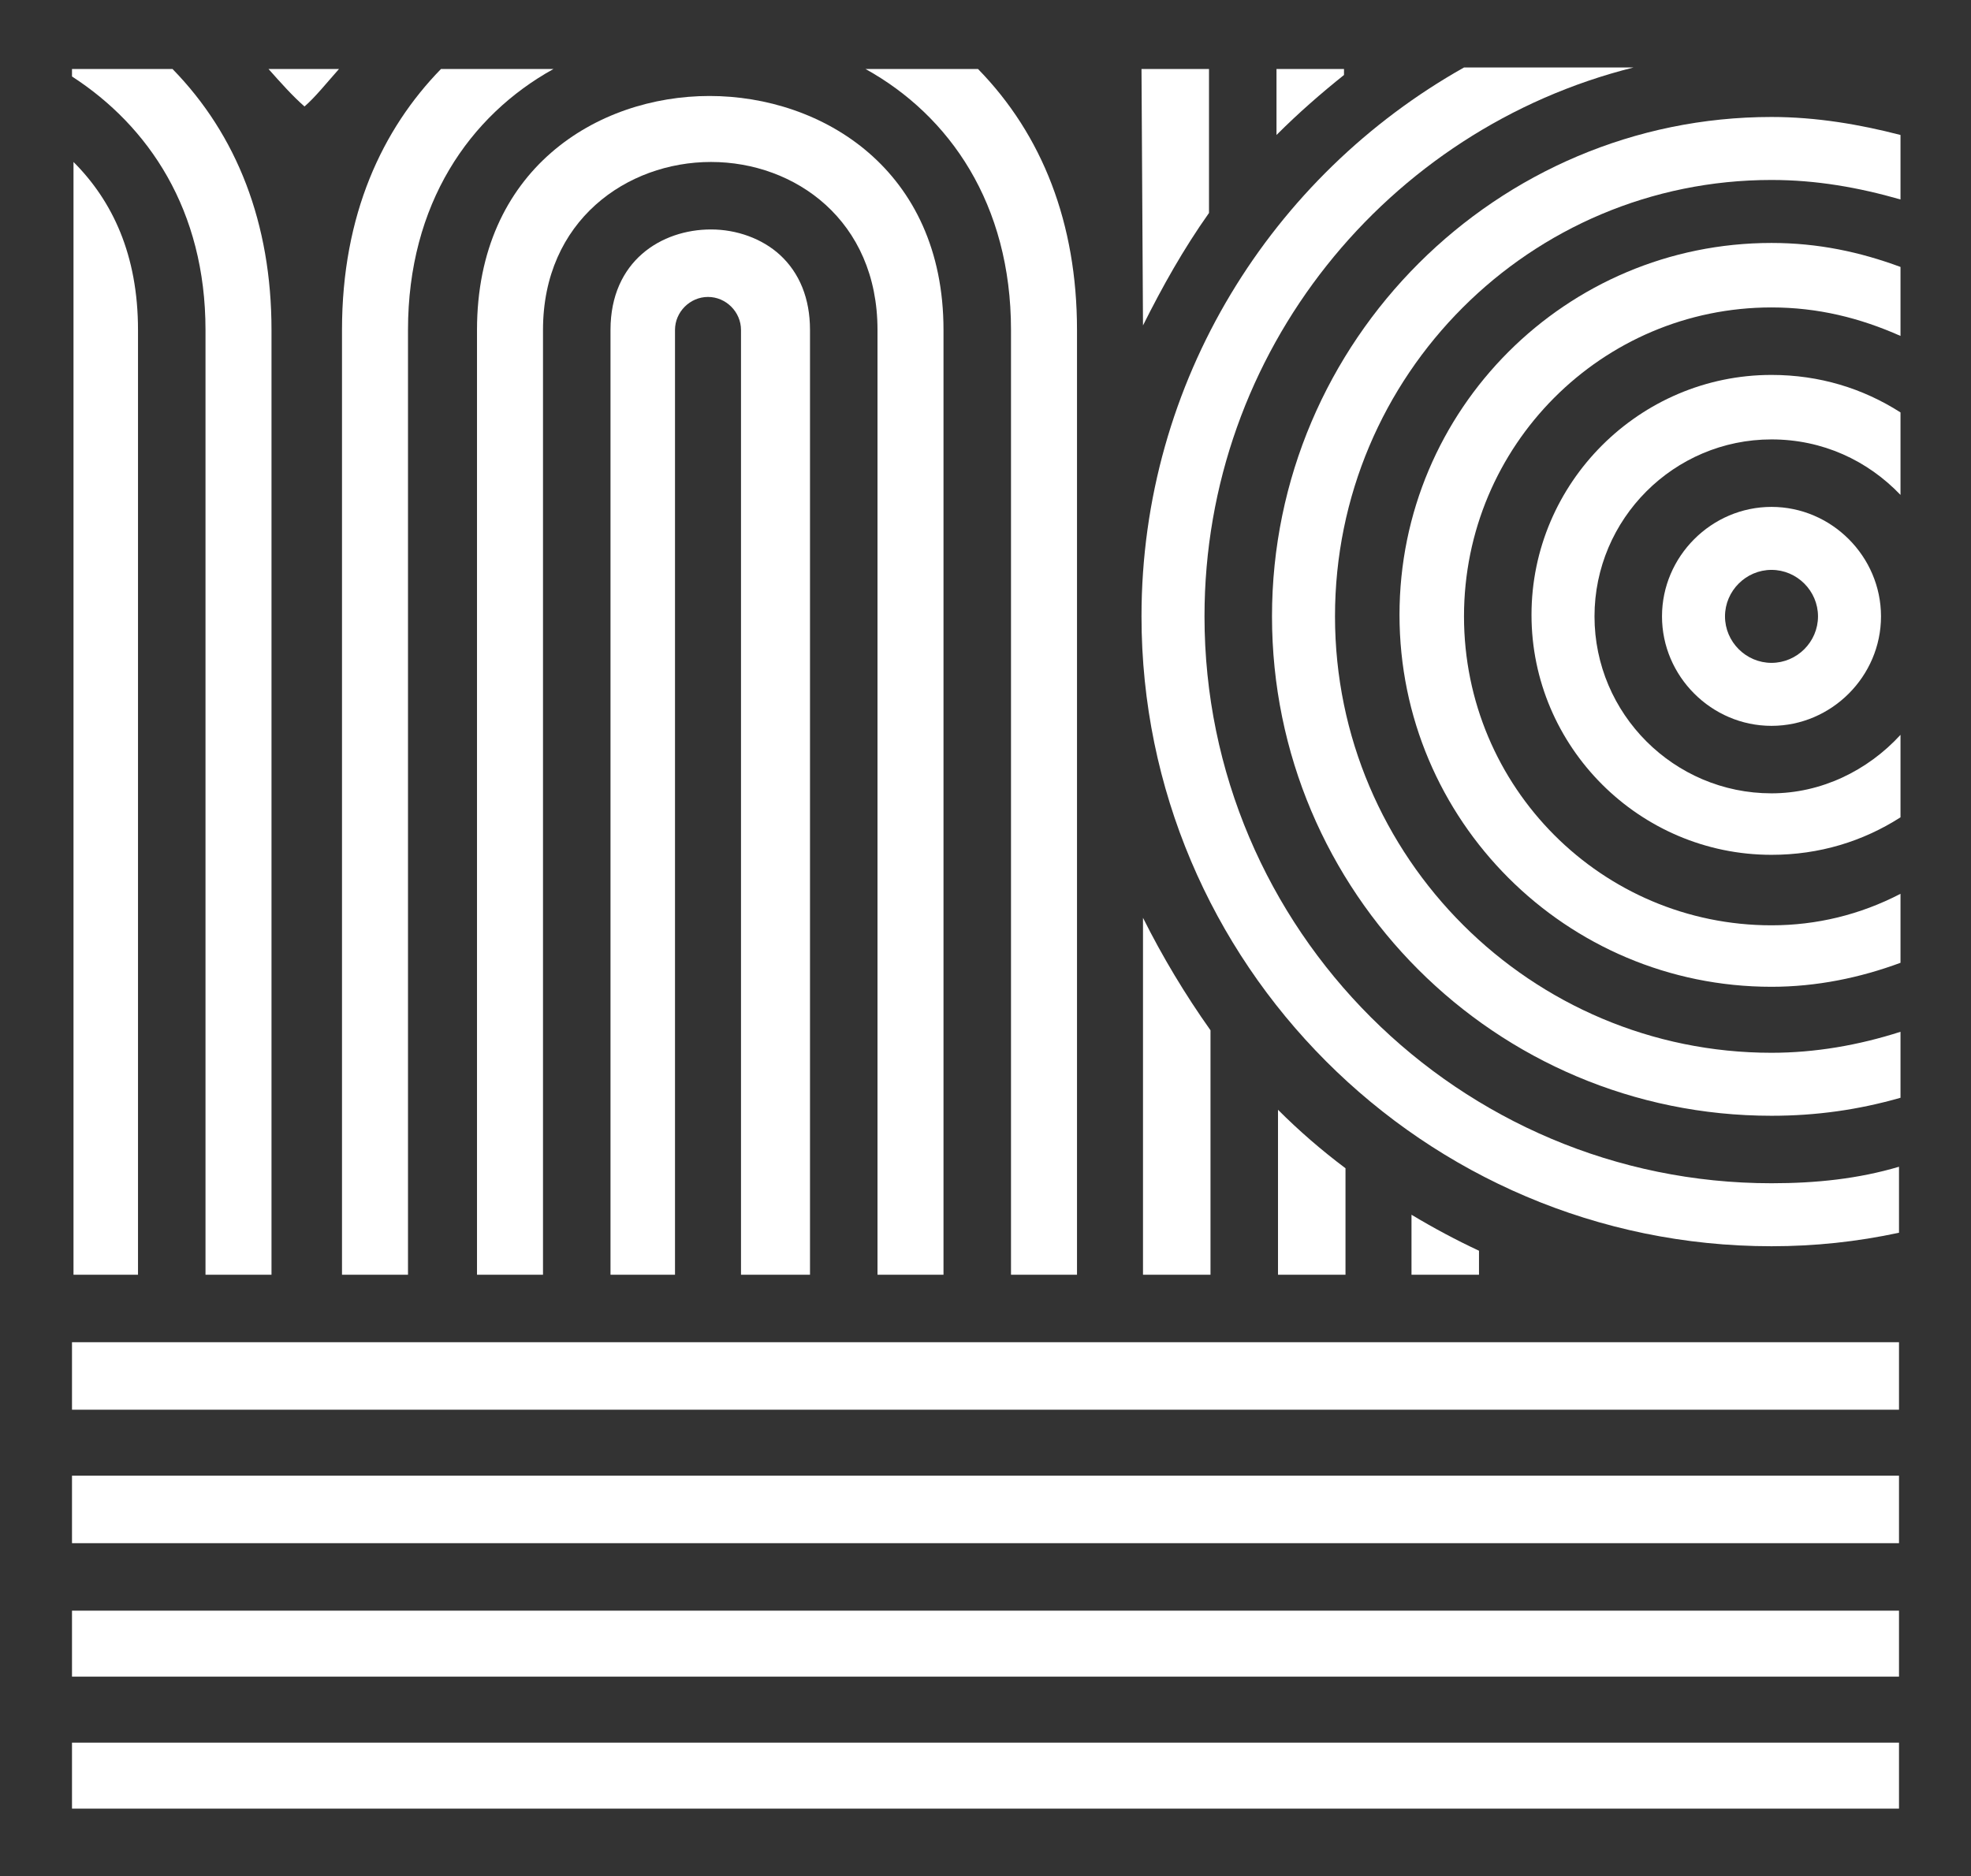
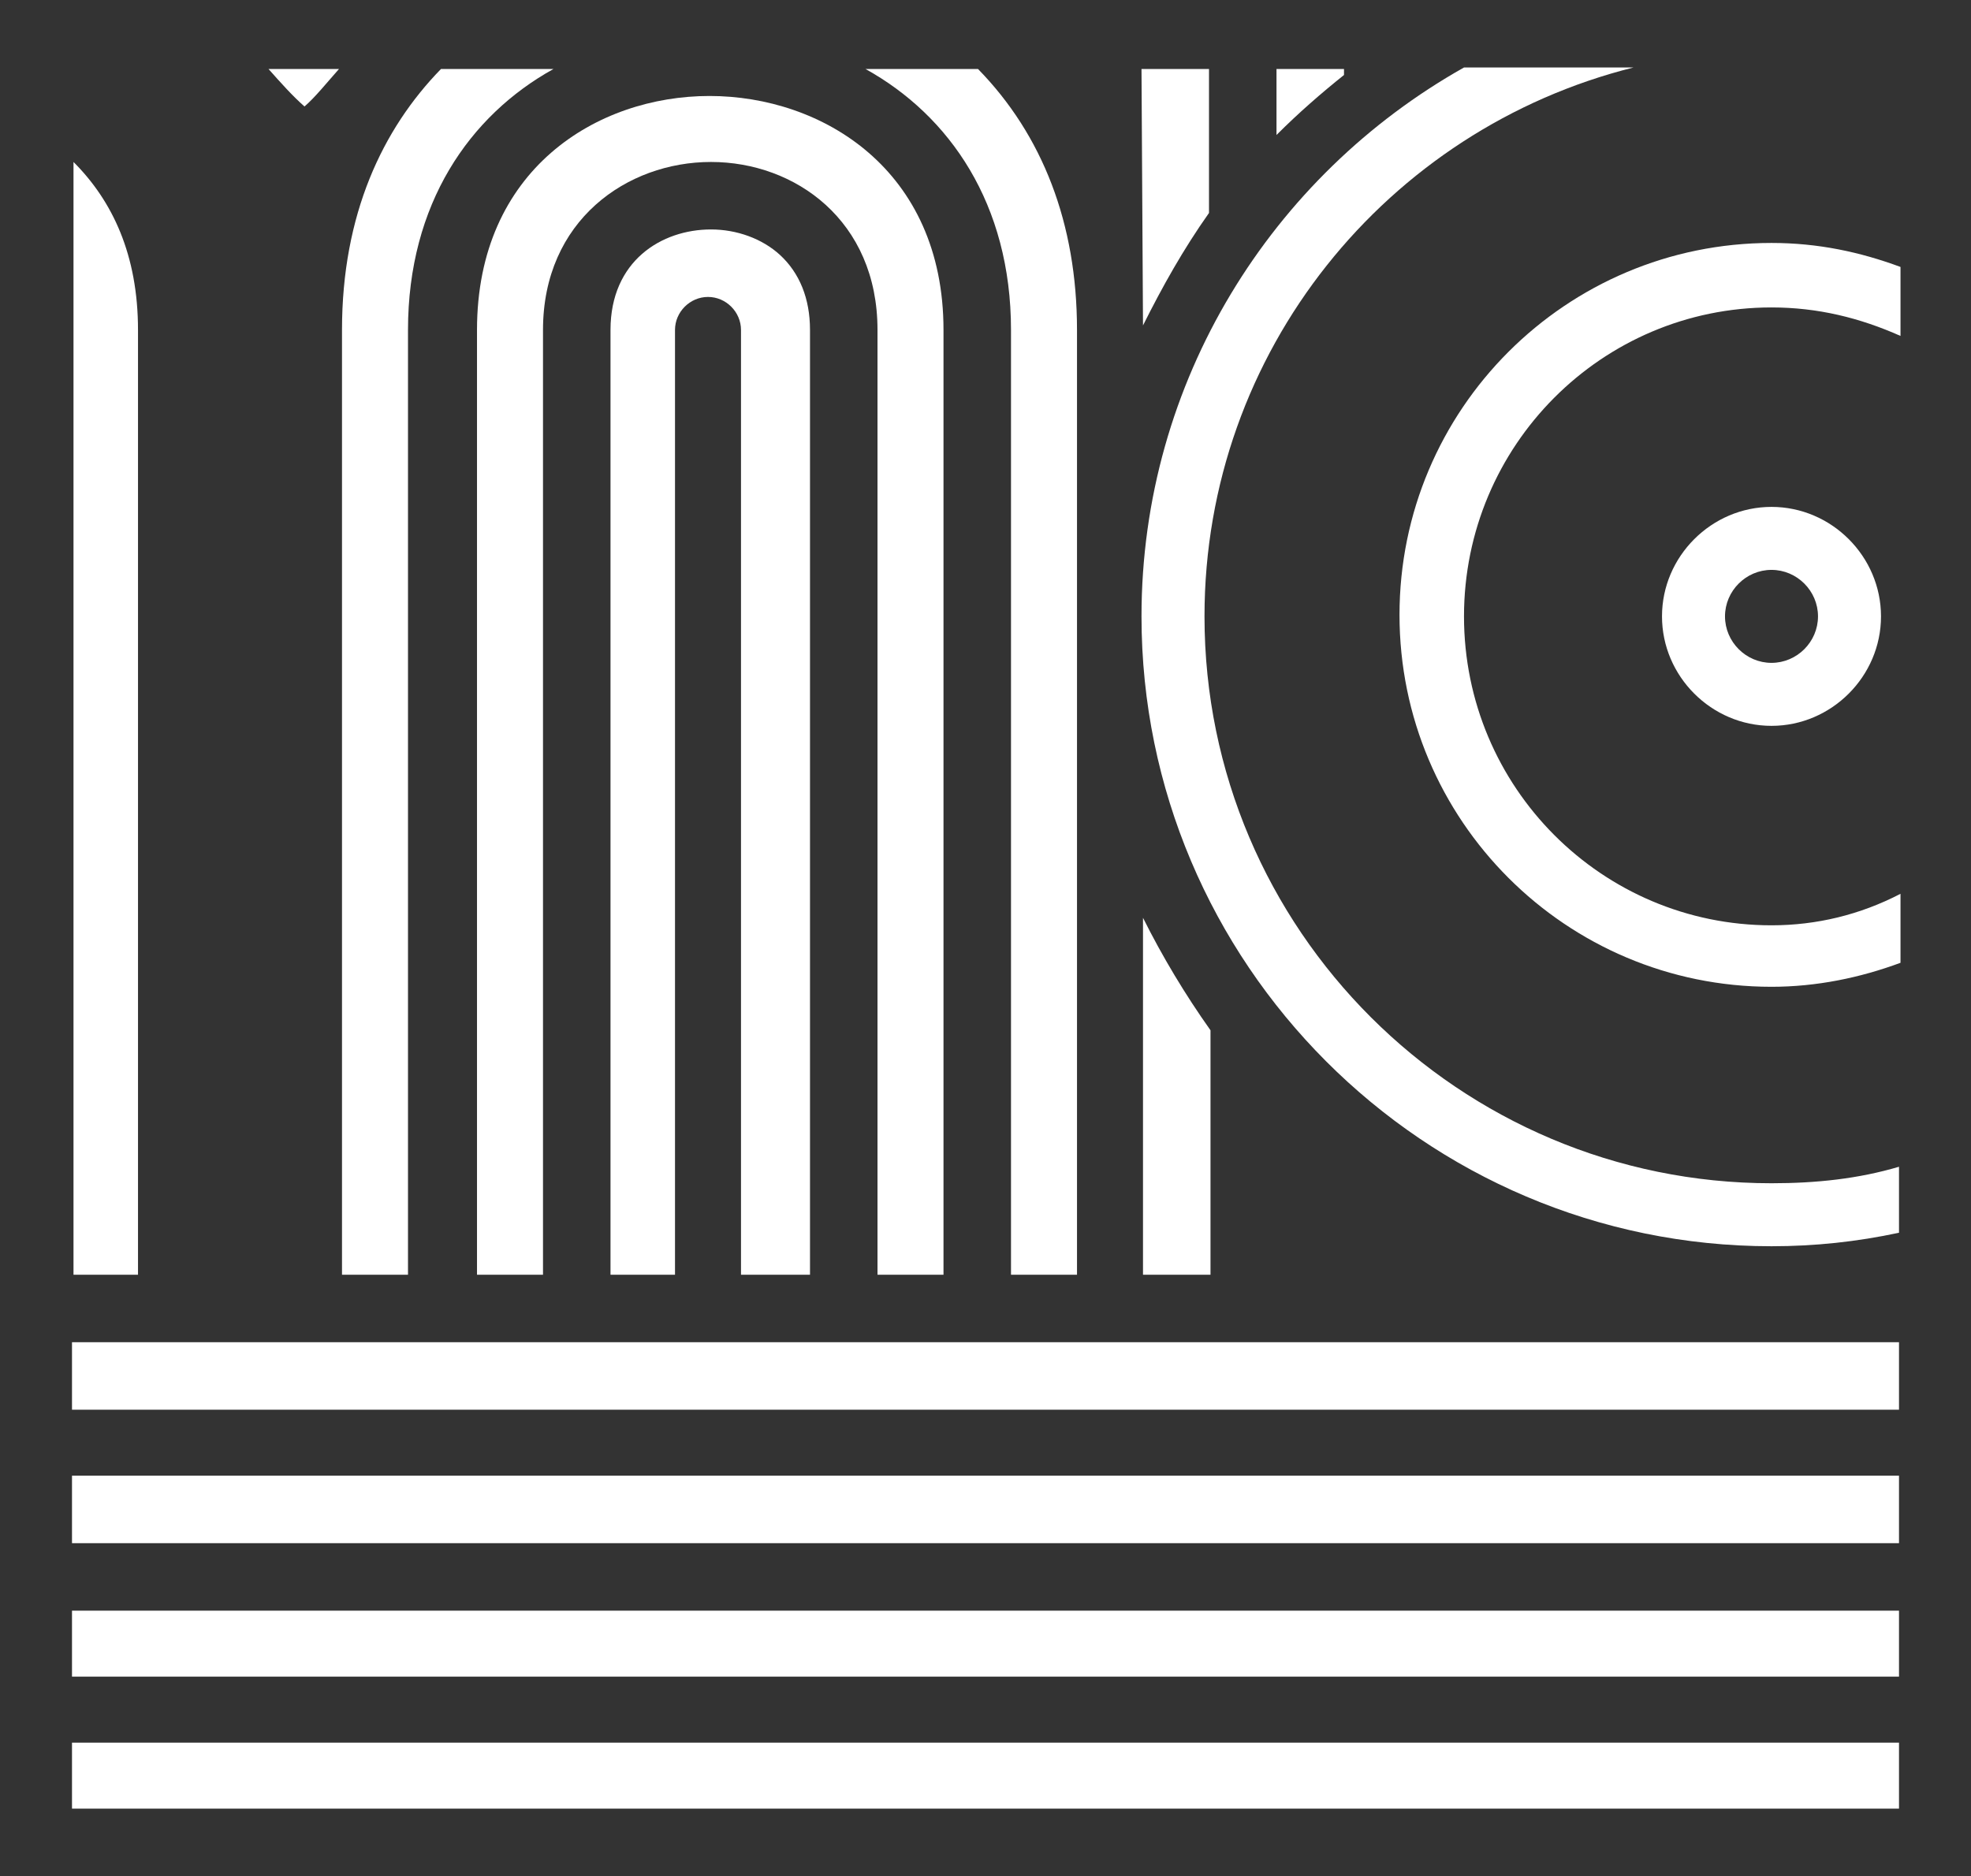
<svg xmlns="http://www.w3.org/2000/svg" id="Layer_1" x="0px" y="0px" viewBox="0 0 131.4 125.1" style="enable-background:new 0 0 131.4 125.1;" xml:space="preserve">
  <rect x="0" y="0" width="131.4" height="125.1" fill="#333333" stroke="none" />
  <style type="text/css">	.st0{fill:#FFFFFF;}</style>
  <path class="st0" d="M20.3,7.1c0.7-0.6,1.5-1.6,2.3-2.5h-4.7C18.7,5.5,19.5,6.4,20.3,7.1" />
-   <path class="st0" d="M85.2,74v11h4.5v-7.1C88.1,76.7,86.6,75.4,85.2,74" />
  <path class="st0" d="M76.2,85h4.5V68.7c-1.7-2.4-3.2-4.9-4.5-7.5V85z" />
  <path class="st0" d="M89.6,5V4.6h-4.5V9C86.6,7.5,88.1,6.2,89.6,5" />
  <path class="st0" d="M76.2,21.7c1.3-2.6,2.7-5.1,4.4-7.5V4.6h-4.5L76.2,21.7L76.2,21.7z" />
-   <path class="st0" d="M94.1,85h4.5v-1.6c-1.5-0.7-3-1.5-4.5-2.4V85z" />
  <path class="st0" d="M62.9,22L62.9,22c0-10.7-8.1-15.6-15.6-15.6S31.8,11.3,31.8,22l0,0l0,0v63h4.4V22l0,0c0-7.3,5.6-11.2,11.2-11.2 S58.5,14.7,58.5,22l0,0v63h4.4V22L62.9,22" />
  <path class="st0" d="M54,22L54,22c0-2.1-0.7-3.8-2-5c-1.2-1.1-2.9-1.7-4.6-1.7c-3.3,0-6.7,2.1-6.7,6.7l0,0v63H45V22 c0-1.2,1-2.2,2.2-2.2s2.2,1,2.2,2.2v63H54L54,22L54,22" />
  <path class="st0" d="M22.8,22L22.8,22v63h4.4V22l0,0l0,0c0-8.4,4.1-14.3,9.7-17.4h-7.5C25.5,8.6,22.8,14.3,22.8,22" />
-   <path class="st0" d="M4.8,5.1C9.9,8.4,13.7,14,13.7,22l0,0l0,0v63h4.4V22l0,0c0-7.1-2.3-13-6.6-17.4H4.8V5.1z" />
  <path class="st0" d="M9.2,22L9.2,22c0-5-1.7-8.6-4.3-11.2V85h4.3V22z" />
  <polygon class="st0" points="4.8,89.5 4.8,94 4.8,94 126.6,94 126.6,94 126.6,89.5 " />
  <polygon class="st0" points="4.8,98.4 4.8,98.4 4.8,102.9 4.8,102.9 126.6,102.9 126.6,102.9 126.6,98.4 126.6,98.4 " />
  <polygon class="st0" points="4.8,107.4 4.8,107.4 4.8,111.8 4.8,111.8 126.6,111.8 126.6,111.8 126.6,107.4 126.6,107.4 " />
  <polygon class="st0" points="4.8,116.2 4.8,116.3 4.8,120.6 126.6,120.6 126.6,116.3 126.6,116.2 " />
  <path class="st0" d="M71.8,22c0-7.1-2.3-13-6.6-17.4h-7.5c5.6,3.1,9.7,9,9.7,17.4l0,0v63h4.4V22L71.8,22" />
  <path class="st0" d="M118.1,33.8c-4,0-7.3,3.3-7.3,7.3s3.3,7.3,7.3,7.3s7.3-3.3,7.3-7.3S122.1,33.8,118.1,33.8 M118.1,44.2 c-1.7,0-3.1-1.4-3.1-3.1s1.4-3.1,3.1-3.1c1.7,0,3.1,1.4,3.1,3.1S119.8,44.2,118.1,44.2" />
-   <path class="st0" d="M118.1,52.9c-6.5,0-11.8-5.3-11.8-11.8s5.3-11.8,11.8-11.8c3.4,0,6.4,1.4,8.6,3.7v-5.5 c-2.5-1.6-5.4-2.5-8.6-2.5c-8.8,0-16,7.2-16,16s7.2,16,16,16c3.2,0,6.1-0.9,8.6-2.5v-5.5C124.5,51.4,121.4,52.9,118.1,52.9" />
-   <path class="st0" d="M118.1,70.2c-16,0-29.1-13-29.1-29.1s13-29.1,29.1-29.1c3,0,5.8,0.5,8.6,1.3V9c-2.7-0.7-5.6-1.2-8.6-1.2 c-18.3,0-33.3,14.9-33.3,33.3s14.9,33.3,33.3,33.3c3,0,5.8-0.4,8.6-1.2v-4.4C123.9,69.7,121,70.2,118.1,70.2" />
  <path class="st0" d="M118.1,61.7c-11.3,0-20.5-9.2-20.5-20.6s9.2-20.6,20.5-20.6c3.1,0,5.9,0.7,8.6,1.9v-4.6c-2.7-1-5.5-1.6-8.6-1.6 c-13.7,0-24.8,11.1-24.8,24.8s11.1,24.8,24.8,24.8c3,0,5.9-0.6,8.6-1.6v-4.6C124,61,121.1,61.7,118.1,61.7" />
  <path class="st0" d="M118.1,78.9c-20.8,0-37.8-16.9-37.8-37.8c0-17.7,12.2-32.5,28.6-36.6H97.6c-12.8,7.2-21.5,20.9-21.5,36.6 c0,23.1,18.8,42,42,42c2.9,0,5.7-0.3,8.5-0.9v-4.4C123.9,78.6,121.1,78.9,118.1,78.9" />
</svg>